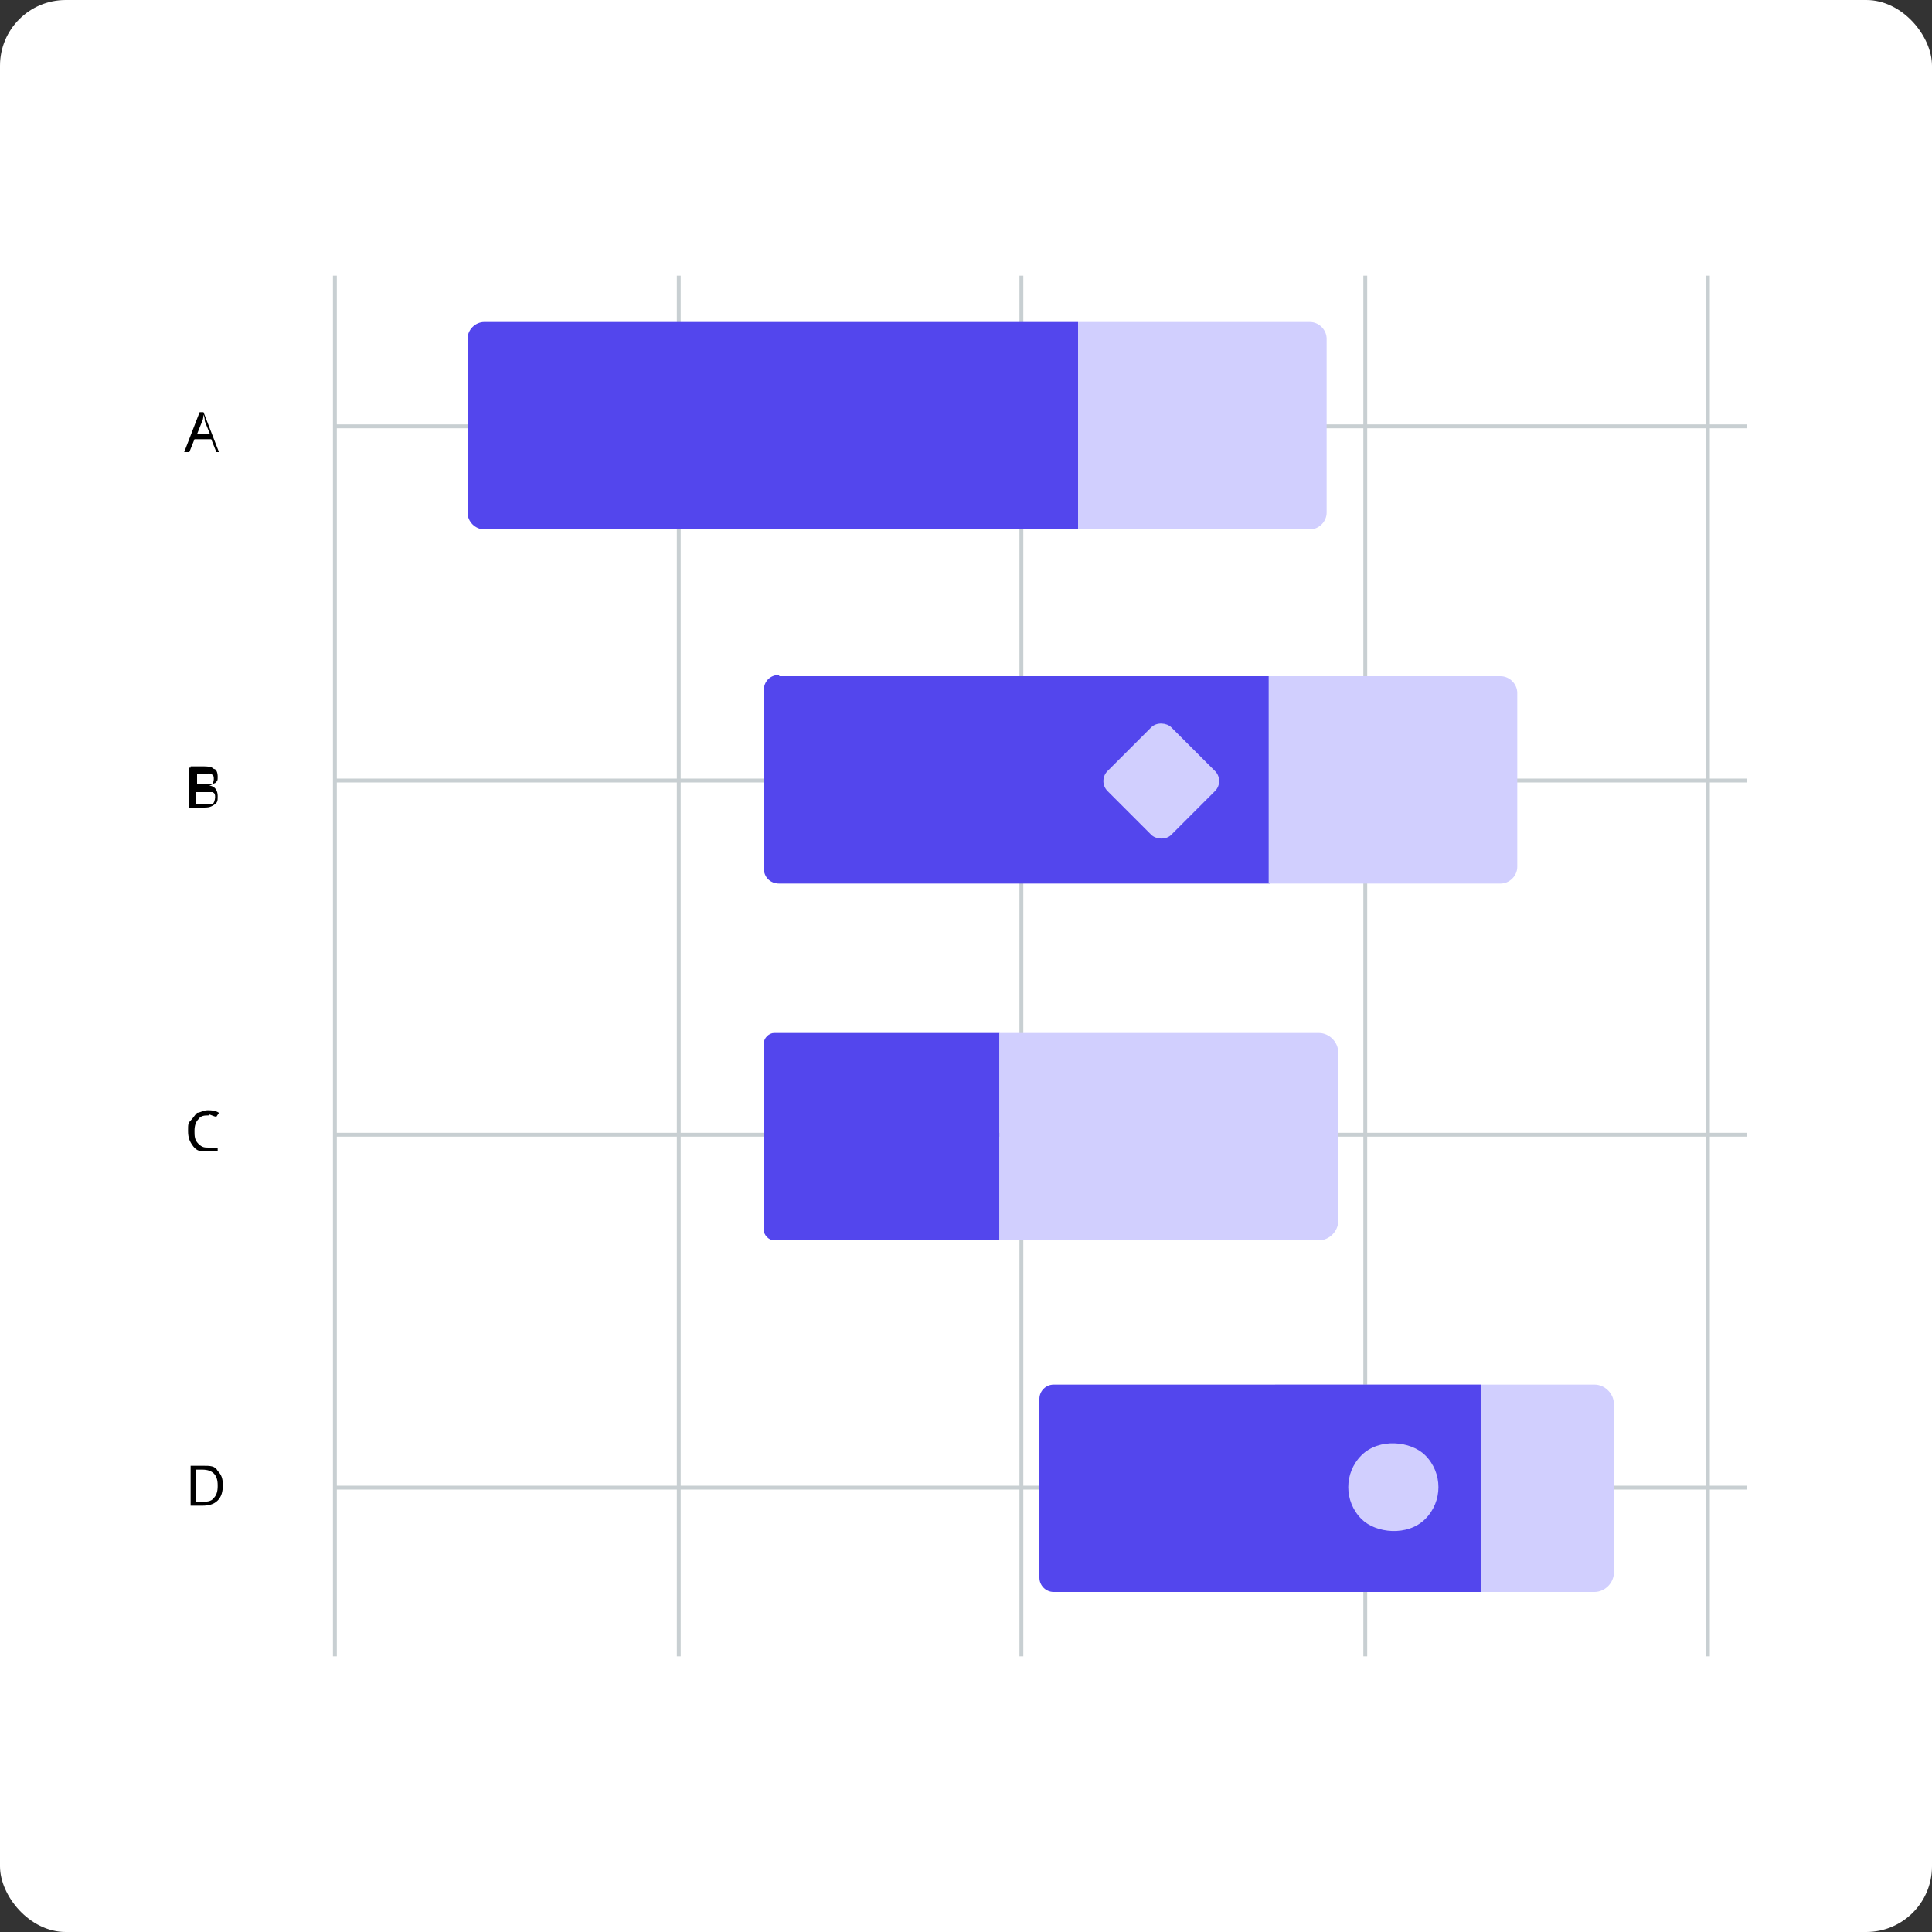
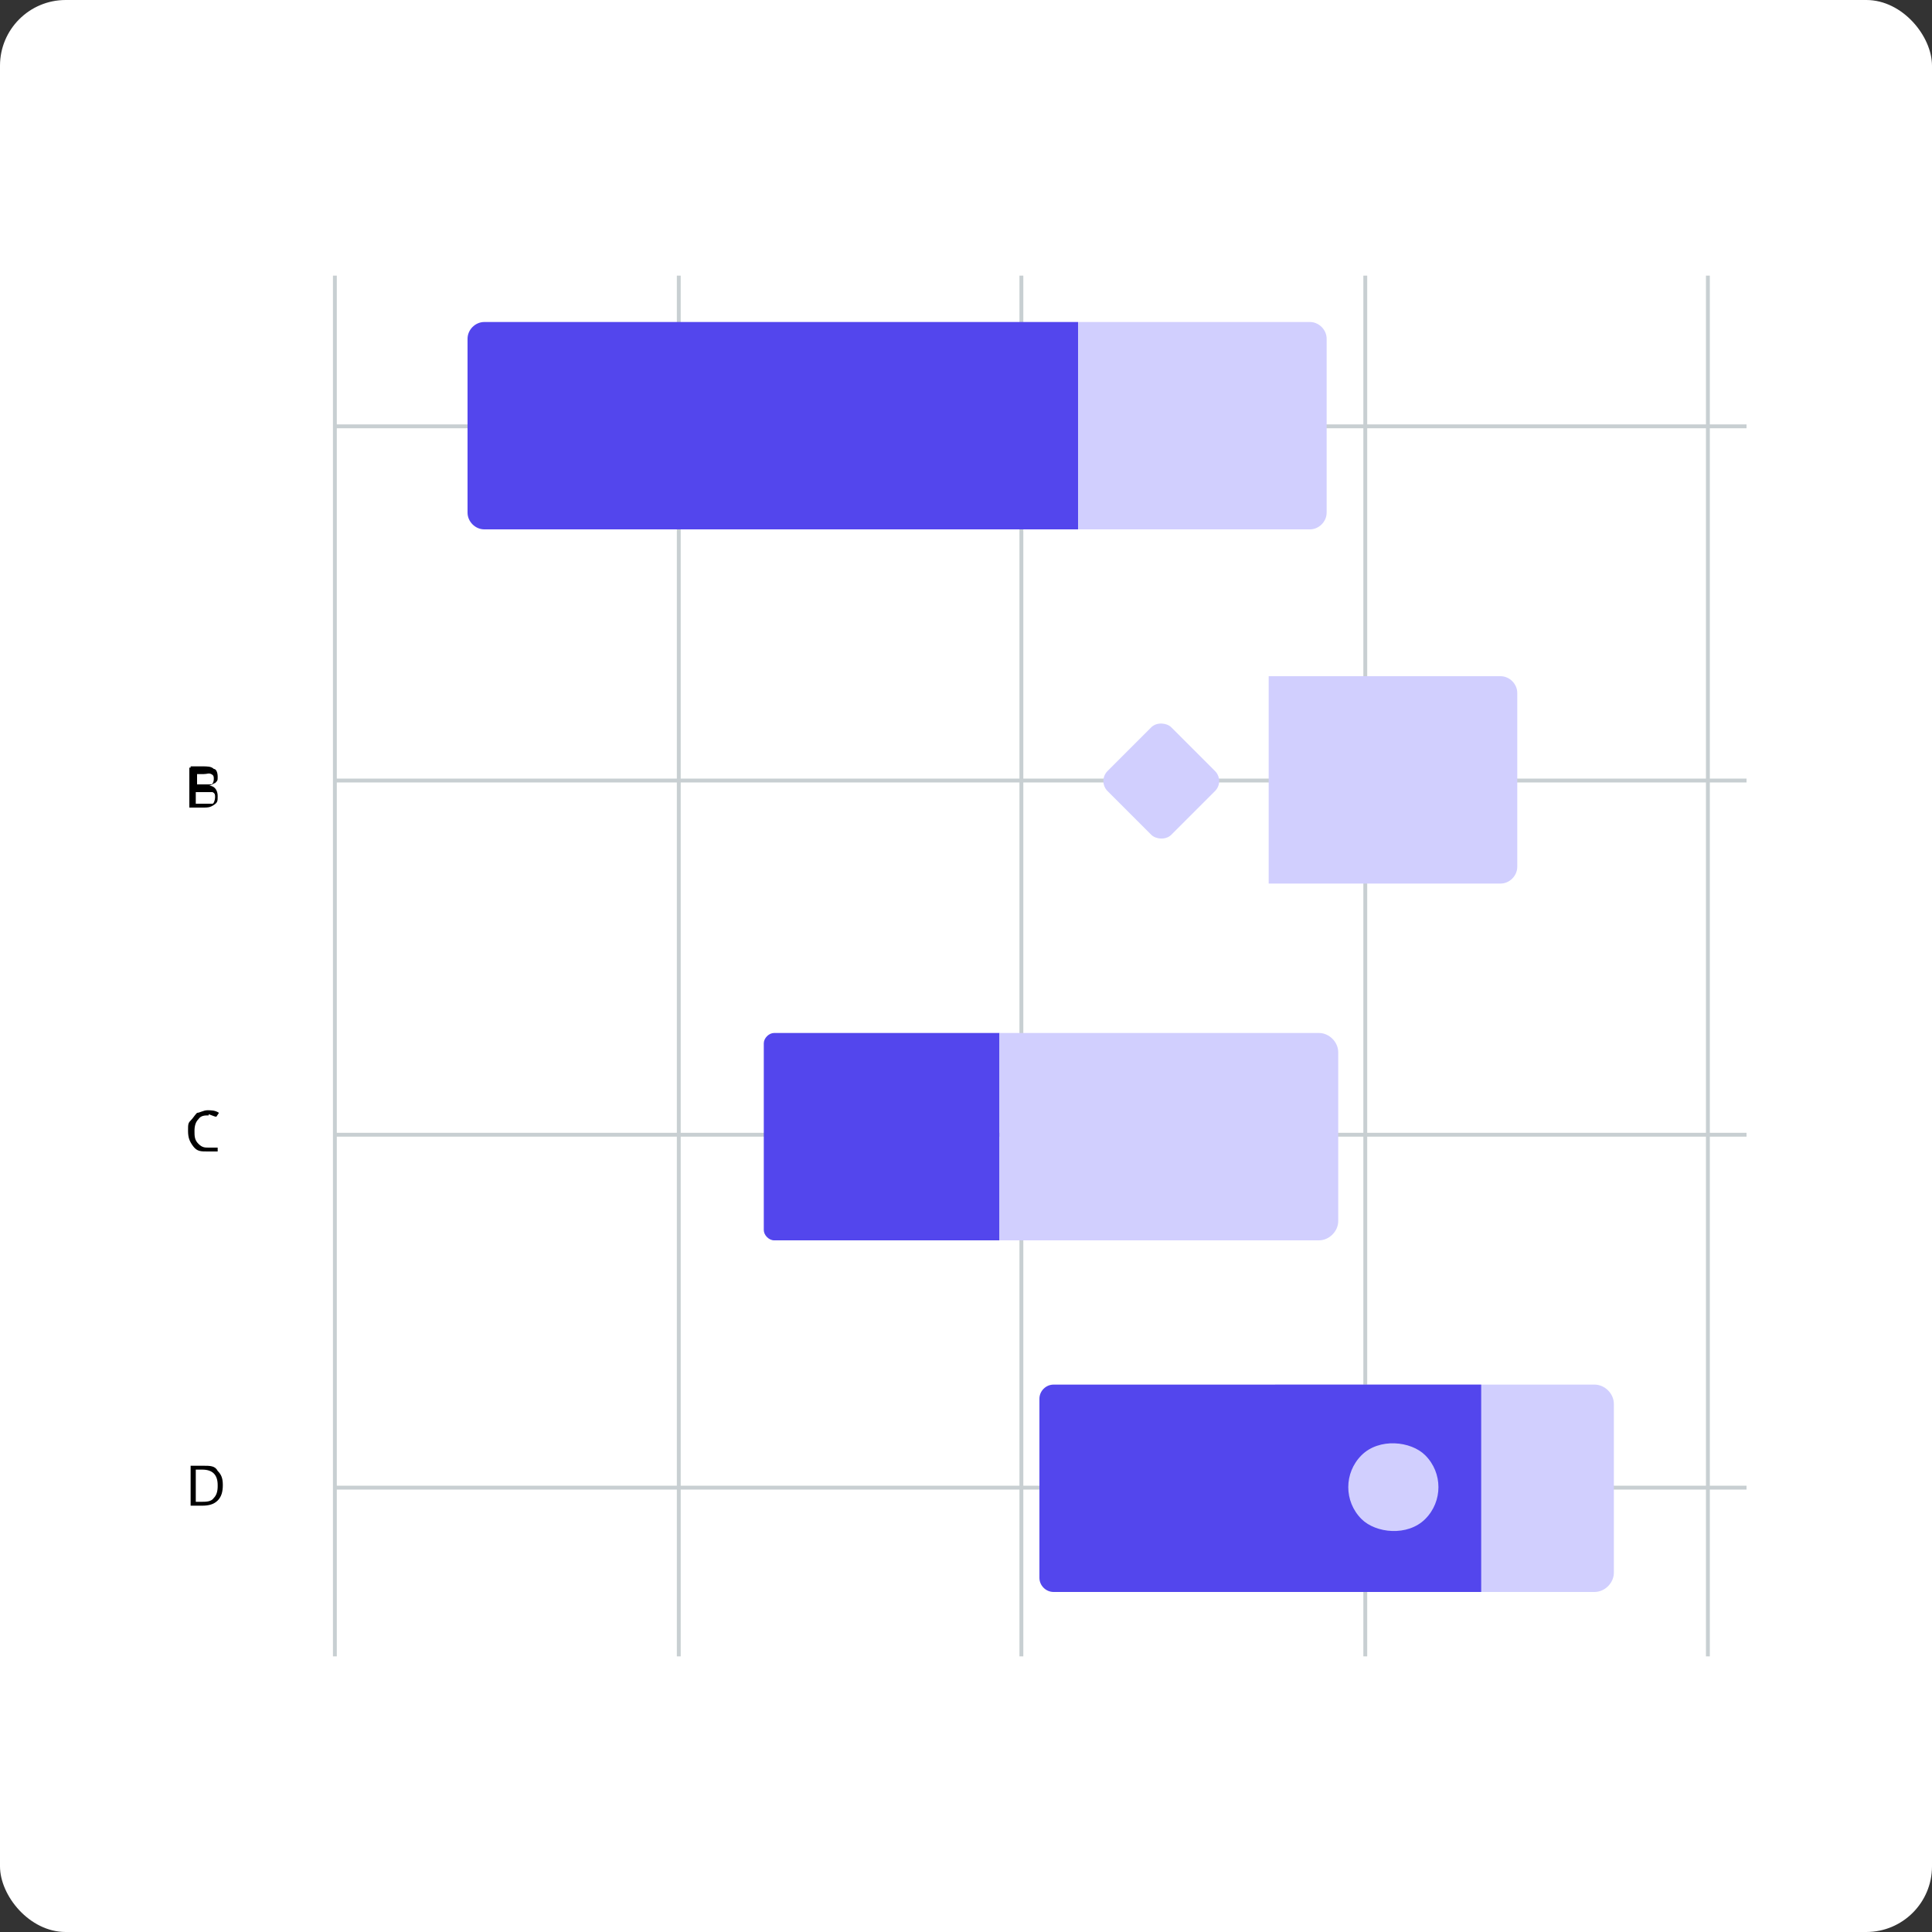
<svg xmlns="http://www.w3.org/2000/svg" id="Layer_1" version="1.1" viewBox="0 0 150 150">
  <rect x="0" y="0" width="150" height="150" fill="#333333" stroke="none" />
  <defs>
    <style> .st0 { fill: #5346ed; } .st1 { fill: #fff; } .st2 { fill: none; stroke: #c8cfd2; stroke-miterlimit: 10; stroke-width: .3px; } .st3 { fill: #d1cffe; } </style>
  </defs>
  <rect class="st1" width="150" height="150" rx="5.1" ry="5.1" />
  <g>
    <line class="st2" x1="26" y1="128.6" x2="26" y2="21.4" />
    <line class="st2" x1="52.7" y1="128.6" x2="52.7" y2="21.4" />
    <line class="st2" x1="79.3" y1="128.6" x2="79.3" y2="21.4" />
    <line class="st2" x1="106" y1="128.6" x2="106" y2="21.4" />
    <line class="st2" x1="132.6" y1="128.6" x2="132.6" y2="21.4" />
    <line class="st2" x1="26" y1="33.1" x2="135.6" y2="33.1" />
    <line class="st2" x1="26" y1="60.6" x2="135.6" y2="60.6" />
    <line class="st2" x1="26" y1="88.1" x2="135.6" y2="88.1" />
    <line class="st2" x1="26" y1="115.5" x2="135.6" y2="115.5" />
-     <path d="M16.8,35.1l-.4-1h-1.3l-.4,1h-.4l1.2-3.1h.3l1.2,3.1h-.4.2ZM16.3,33.7l-.4-1c0,0,0-.3-.1-.5,0,0,0,.3-.1.5l-.4,1h1Z" />
    <path d="M14.8,59.5h.9c.4,0,.7,0,.9.2.2,0,.3.3.3.6s0,.3-.2.5c-.1,0-.3.2-.5.2h0c.5,0,.7.4.7.8s0,.5-.3.7-.5.2-.8.2h-1.1v-3.1h.1ZM15.2,60.9h.6c.3,0,.4,0,.6,0,.1,0,.2-.2.2-.4s0-.3-.2-.4-.3,0-.6,0h-.5v1h0ZM15.2,61.2v1.2h.7c.3,0,.4,0,.6,0,.1,0,.2-.3.2-.5s0-.3-.2-.4c-.1,0-.3,0-.6,0h-.7Z" />
    <path d="M16.2,86.6c-.3,0-.6,0-.8.3-.2.2-.3.5-.3.9s0,.7.3,1,.5.3.8.3.5,0,.7,0v.3c-.2,0-.5,0-.8,0-.5,0-.8,0-1.1-.4s-.4-.7-.4-1.2,0-.6.2-.8.3-.4.5-.6c.2,0,.5-.2.8-.2s.6,0,.9.2l-.2.3c-.2,0-.5-.2-.7-.2h.1Z" />
    <path d="M17.3,115.3c0,.5-.1.9-.4,1.2s-.7.4-1.2.4h-.9v-3.1h1c.5,0,.9,0,1.1.4.3.3.4.6.4,1.1ZM16.9,115.3c0-.4-.1-.7-.3-.9-.2-.2-.5-.3-.9-.3h-.5v2.5h.4c.4,0,.8,0,1-.3.2-.2.3-.5.3-.9h0Z" />
    <path class="st0" d="M37.6,25h46.1v16.1h-46.1c-.7,0-1.3-.6-1.3-1.3v-13.5c0-.7.6-1.3,1.3-1.3Z" />
    <path class="st3" d="M83.7,25h18c.7,0,1.3.6,1.3,1.3v13.5c0,.7-.6,1.3-1.3,1.3h-18v-16.1h0Z" />
-     <path class="st0" d="M60.5,52.5h38.1v16.1h-38.1c-.7,0-1.2-.5-1.2-1.2v-13.8c0-.7.5-1.2,1.2-1.2h0Z" />
    <path class="st3" d="M98.5,52.5h18c.7,0,1.3.6,1.3,1.3v13.5c0,.7-.6,1.3-1.3,1.3h-18v-16.1h0Z" />
    <path class="st0" d="M60.1,80.2h17.5v16.1h-17.5c-.4,0-.8-.4-.8-.8v-14.5c0-.4.4-.8.8-.8Z" />
    <path class="st3" d="M77.6,80.2h24.8c.8,0,1.5.7,1.5,1.5v13.1c0,.8-.7,1.5-1.5,1.5h-24.8v-16.1h0Z" />
    <path class="st3" d="M99,107.5h24.8c.8,0,1.5.7,1.5,1.5v13.1c0,.8-.7,1.5-1.5,1.5h-24.8v-16.1h0Z" />
    <path class="st0" d="M81.8,107.5h33.2v16.1h-33.2c-.6,0-1.1-.5-1.1-1.1v-13.9c0-.6.5-1.1,1.1-1.1Z" />
  </g>
  <rect class="st3" x="86.6" y="57.1" width="7" height="7" rx="1.1" ry="1.1" transform="translate(-16.4 81.5) rotate(-45)" />
  <rect class="st3" x="104.7" y="112" width="7" height="7" rx="3.5" ry="3.5" transform="translate(-50 110.3) rotate(-45)" />
</svg>